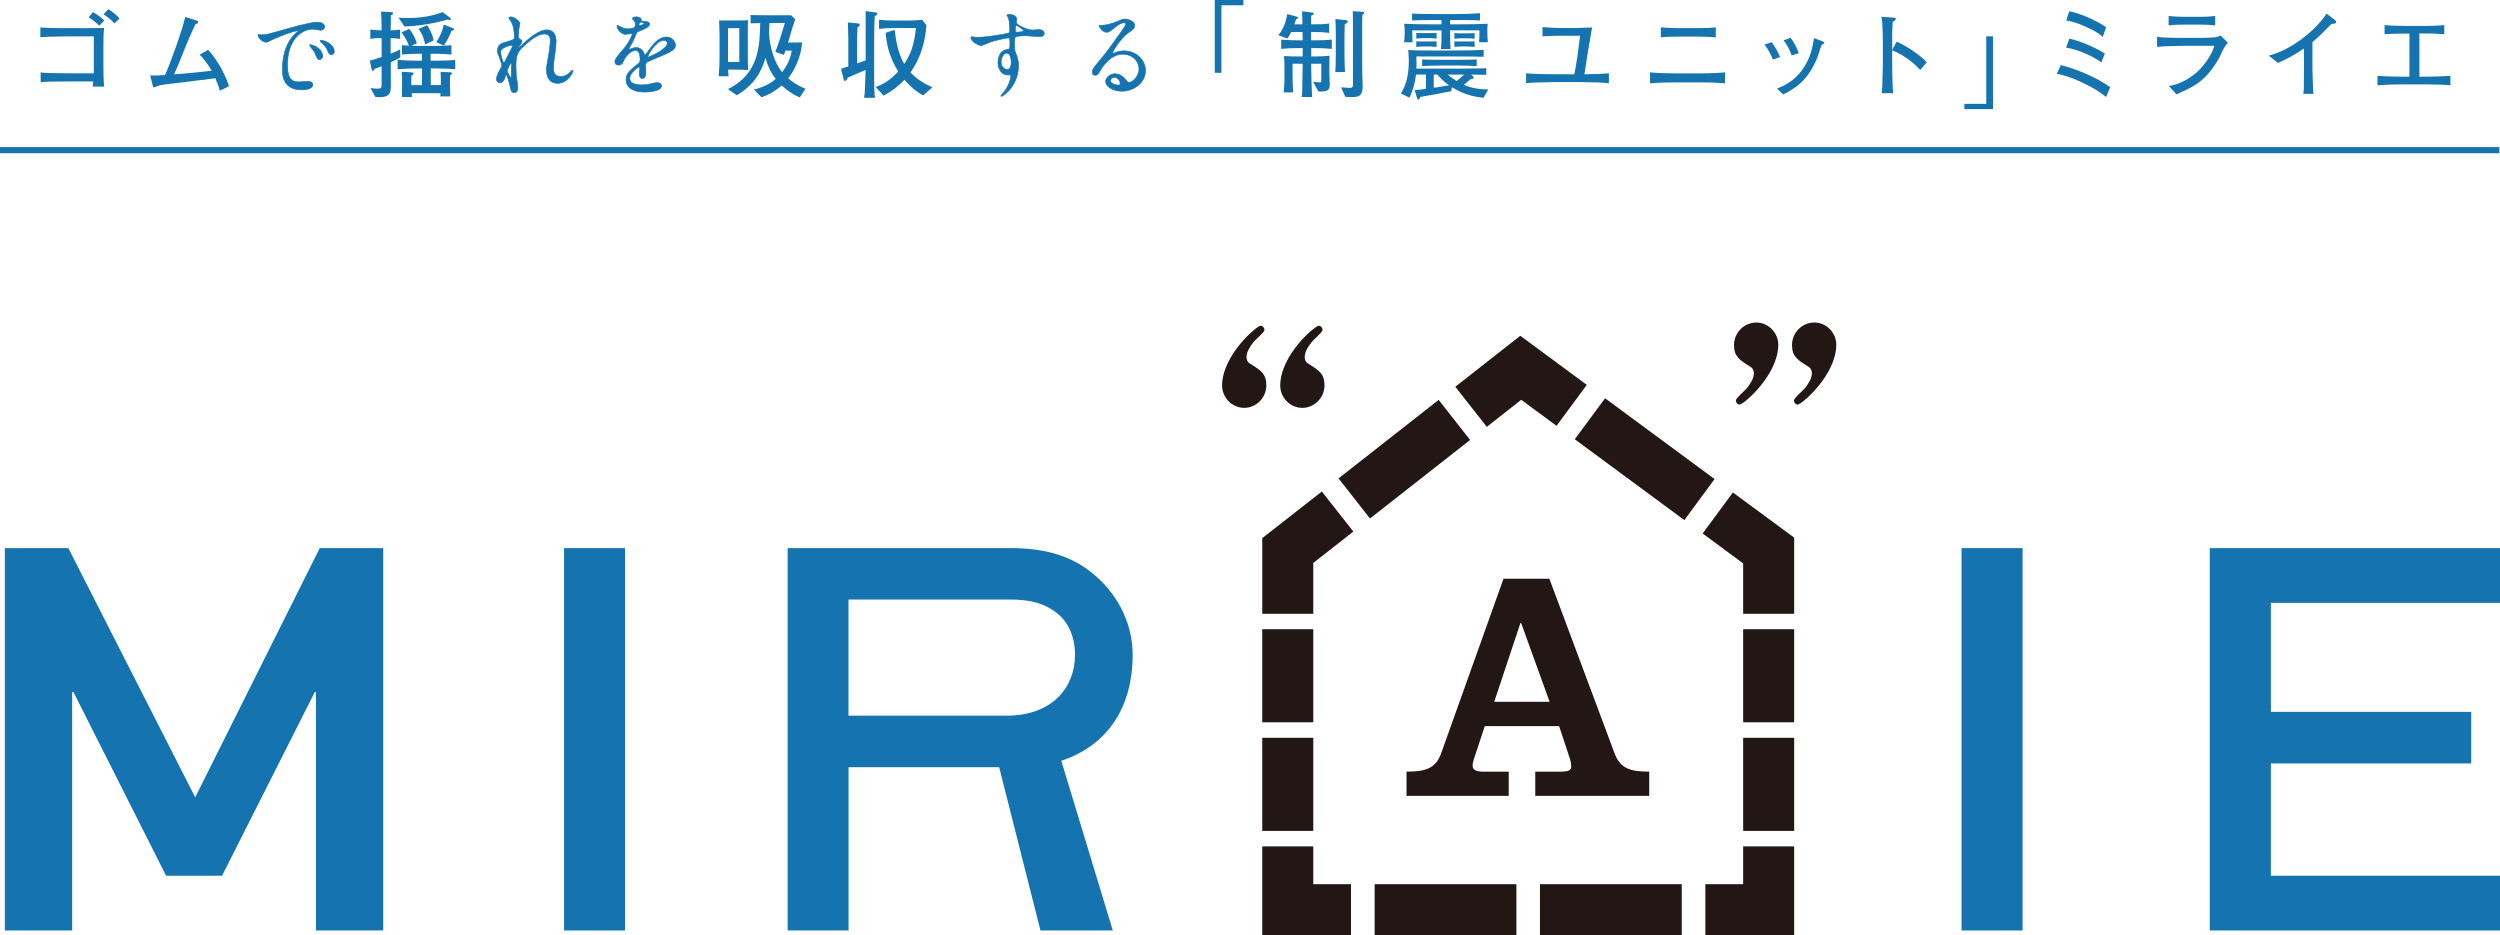
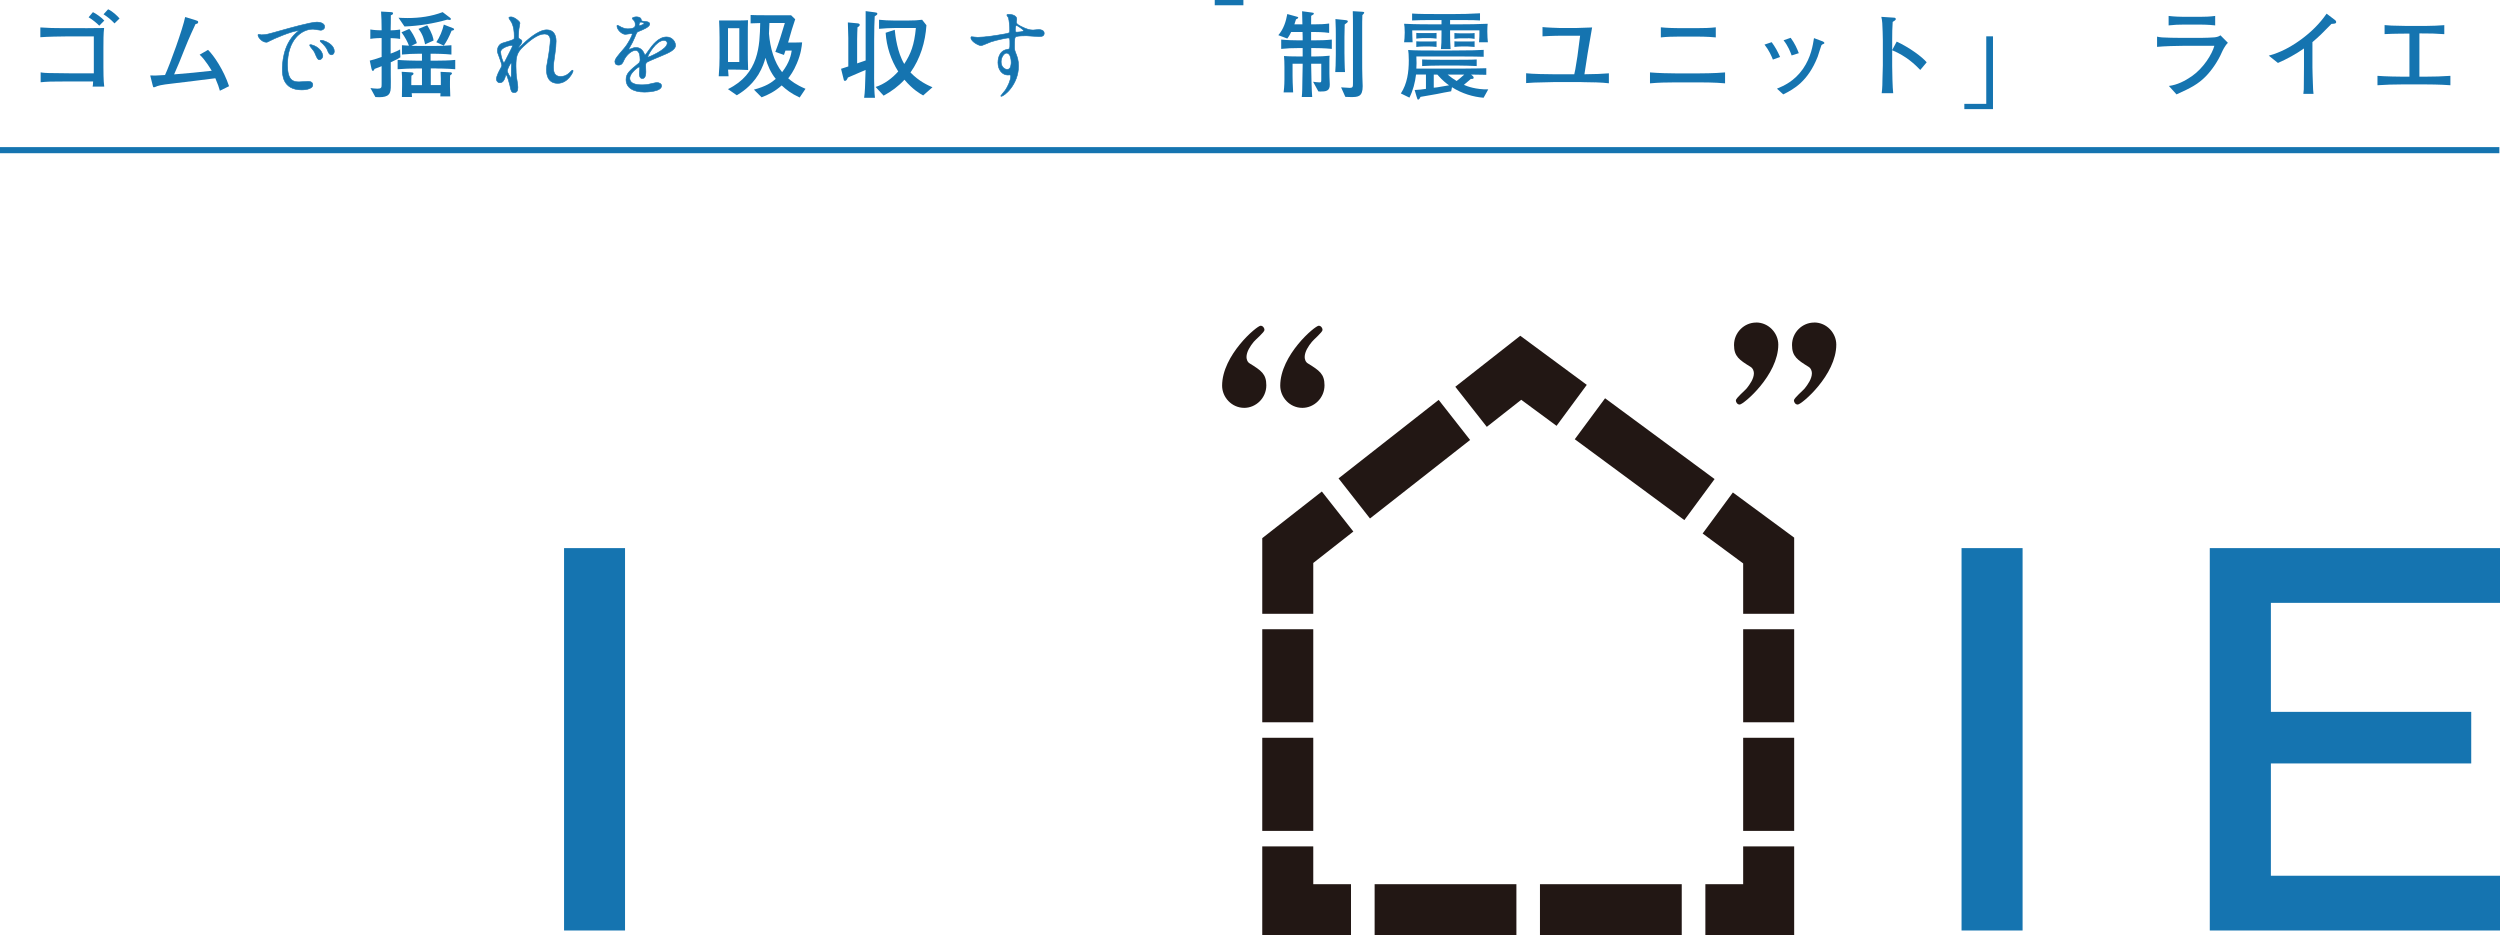
<svg xmlns="http://www.w3.org/2000/svg" id="_レイヤー_2" data-name="レイヤー 2" viewBox="0 0 393.58 147.22">
  <defs>
    <style>
      .cls-1 {
        fill: #221714;
      }

      .cls-2 {
        fill: none;
        stroke-width: .96px;
      }

      .cls-2, .cls-3 {
        stroke: #1574b0;
        stroke-miterlimit: 10;
      }

      .cls-3 {
        stroke-width: .09px;
      }

      .cls-3, .cls-4 {
        fill: #1574b0;
      }
    </style>
  </defs>
  <g id="_レイヤー_1-2" data-name="レイヤー 1">
    <g>
      <g>
-         <path class="cls-4" d="m.76,86.29h10l19.97,39.23,19.61-39.23h9.99v60.2h-10.59v-37.54h-.18l-14.6,28.92h-8.81l-14.59-28.92h-.2v37.54H.76v-60.2Z" />
        <path class="cls-4" d="m88.8,86.29h9.6v60.2h-9.6v-60.2Z" />
-         <path class="cls-4" d="m123.99,86.29h35.11c5.34,0,9.53,1.18,12.91,3.98,3.56,2.87,6.31,7.44,6.31,12.85,0,7.78-3.58,14.12-11.24,16.65l8.11,26.72h-11.39l-6.5-25.71h-23.71v25.71h-9.59v-60.2Zm9.59,26.38h24.9c7.21,0,10.76-4.49,10.76-9.56,0-3.13-1.24-5.5-3.2-6.85-1.78-1.27-3.73-1.87-7.02-1.87h-25.44v18.27Z" />
        <path class="cls-4" d="m308.81,86.29h9.61v60.2h-9.61v-60.2Z" />
        <path class="cls-4" d="m347.89,86.29h45.69v8.62h-36.07v17.16h31.54v8.12h-31.54v17.68h36.07v8.62h-45.69v-60.2Z" />
        <polygon class="cls-1" points="234.07 67.2 229.11 60.89 239.34 52.86 249.81 60.59 245.05 67.04 239.49 62.94 234.07 67.2" />
        <rect class="cls-1" x="211.07" y="68.28" width="20.03" height="8.02" transform="translate(2.5 151.82) rotate(-38.1)" />
        <polygon class="cls-1" points="206.75 96.63 198.72 96.63 198.72 84.72 208.1 77.38 213.06 83.68 206.75 88.63 206.75 96.63" />
        <path class="cls-1" d="m206.75,130.81h-8.03v-14.66h8.03v14.66Zm0-17.1h-8.03v-14.65h8.03v14.65Z" />
        <polygon class="cls-1" points="212.69 147.22 198.72 147.22 198.72 133.25 206.75 133.25 206.75 139.2 212.69 139.2 212.69 147.22" />
        <path class="cls-1" d="m264.76,147.22h-22.32v-8.02h22.32v8.02Zm-26.03,0h-22.32v-8.02h22.32v8.02Z" />
        <polygon class="cls-1" points="282.46 147.22 268.48 147.22 268.48 139.2 274.43 139.2 274.43 133.25 282.46 133.25 282.46 147.22" />
        <path class="cls-1" d="m282.46,130.81h-8.03v-14.66h8.03v14.66Zm0-17.1h-8.03v-14.65h8.03v14.65Z" />
        <polygon class="cls-1" points="282.46 96.63 274.43 96.63 274.43 88.7 268.05 83.99 272.81 77.53 282.46 84.64 282.46 96.63" />
        <polygon class="cls-1" points="265.17 81.88 247.92 69.15 252.69 62.7 269.93 75.42 265.17 81.88" />
-         <path class="cls-1" d="m221.43,125.29v-3.81c2.74,0,4.53-.37,5.42-2.79l9.85-27.58h7.22l10.3,27.58c.92,2.42,2.68,2.79,5.42,2.79v3.81h-17.94v-3.81h4.07c1.19,0,1.59-.26,1.59-.78,0-.47-.1-.92-.2-1.23l-1.7-5.15h-11.71l-1.7,5.15c-.1.31-.21.63-.21,1.08,0,.72.69.93,1.65.93h4.03v3.81h-16.08Zm22.53-14.8l-4.49-12.42h-.1l-4.13,12.42h8.72Z" />
        <path class="cls-1" d="m276.47,50.77c1.98,0,3.49,1.68,3.49,3.48,0,4.79-5.47,9.44-6.08,9.44-.36,0-.6-.35-.6-.66,0-.35,1.45-1.57,1.69-1.87.53-.66,1.15-1.56,1.15-2.4,0-.29-.13-.78-.55-1.02-1.75-1.08-2.58-1.63-2.58-3.42,0-2,1.63-3.54,3.48-3.54Zm9.14,0c1.99,0,3.48,1.68,3.48,3.48,0,4.79-5.46,9.44-6.07,9.44-.36,0-.6-.35-.6-.66,0-.35,1.45-1.57,1.69-1.87.53-.66,1.14-1.56,1.14-2.4,0-.29-.12-.78-.54-1.02-1.74-1.08-2.59-1.63-2.59-3.42,0-2,1.62-3.54,3.49-3.54Z" />
        <path class="cls-1" d="m205.03,64.21c-1.99,0-3.48-1.68-3.48-3.49,0-4.81,5.46-9.44,6.06-9.44.36,0,.6.36.6.66,0,.36-1.45,1.56-1.67,1.87-.55.66-1.14,1.56-1.14,2.4,0,.3.11.79.53,1.02,1.75,1.09,2.59,1.62,2.59,3.43,0,1.99-1.63,3.55-3.49,3.55Zm-9.14,0c-1.99,0-3.49-1.68-3.49-3.49,0-4.81,5.47-9.44,6.06-9.44.36,0,.61.36.61.66,0,.36-1.45,1.56-1.69,1.87-.54.66-1.14,1.56-1.14,2.4,0,.3.11.79.53,1.02,1.75,1.09,2.59,1.62,2.59,3.43,0,1.99-1.62,3.55-3.49,3.55Z" />
      </g>
      <line class="cls-2" y1="23.64" x2="393.48" y2="23.64" />
      <g>
        <path class="cls-4" d="m14.58,13.64c.04-.19.06-.24.08-.82h-3.63c-3.21,0-3.56.03-4.63.13v-1.56c.39.07.76.12,2.16.12.37,0,1.97.03,2.28.03h3.93v-5.81h-4.11c-1.1,0-3.28.05-4.31.13v-1.54c1.16.09,2.31.11,3.47.11h3.18c.54,0,.73.02,1.12,0,.35,0,1.95-.02,2.27-.02-.11.84-.11,2.08-.11,3.12v3c0,.35,0,2.26.13,3.11h-1.82Zm1.04-9.6c-.31-.34-1.13-1.01-1.67-1.32l.68-.81c.56.27,1.38.87,1.79,1.33l-.8.81Zm2.41-.35c-.6-.63-1-.96-1.73-1.44l.72-.79c.76.36,1.46,1.05,1.8,1.45l-.8.78Z" />
        <path class="cls-4" d="m34.62,14.3c-.18-.65-.28-.93-.72-1.98-2.99.37-3.92.5-6.5.8-.56.05-2.22.26-2.62.43-.4.17-.45.19-.55.19-.14,0-.12-.05-.22-.41l-.36-1.45c.49.03.95.03,2.33-.07.76-1.62,2.82-7.33,3.17-9.13l1.64.5c.28.09.41.12.41.3,0,.23-.2.27-.42.31-.28.61-.98,2.07-1.77,4.06-.71,1.82-.8,2.01-1.6,3.86,2.87-.25,3.19-.26,5.92-.57-.09-.15-1-1.71-1.9-2.53l1.32-.76c.9.87,2.46,3.16,3.31,5.72l-1.43.71Z" />
        <path class="cls-3" d="m41.23,5.48c.64,0,.87-.07,2.92-.65,1.33-.37,4.76-1.35,5.76-1.35.53,0,1.2.21,1.2.72,0,.39-.38.56-.61.56-.2,0-1.05-.17-1.21-.17-1.91,0-4.03,1.76-4.03,5.62,0,2.52.94,2.68,1.83,2.68.22,0,1.29-.08,1.42-.08.46,0,.73.19.73.55,0,.79-1.65.79-1.74.79-3.05,0-3.05-2.5-3.05-3.2,0-.66.01-3.84,2.17-5.77.06-.04.37-.28.37-.31,0-.03-.06-.03-.08-.03-.87,0-3.97,1.32-4.47,1.61-.19.1-.34.2-.51.2-.76,0-1.47-1-1.28-1.22.06-.07.49.07.58.07Zm9.59,3.31c0,.34-.29.62-.53.62-.26,0-.39-.29-.64-.87-.16-.42-.27-.56-.76-1.16-.03-.06-.14-.21-.14-.28,0-.07.16-.09.29-.05,1.28.34,1.77,1.27,1.77,1.75Zm1.81-.72c0,.39-.24.56-.44.56-.37,0-.53-.44-.67-.8-.14-.34-.59-.87-.99-1.2-.08-.06-.13-.12-.13-.2,0-.09.16-.09.21-.09.12,0,.28.04.37.08.89.28,1.65.92,1.65,1.65Z" />
        <path class="cls-4" d="m61.52,9.81v1.99c0,.32.03,1.76,0,2.03-.03,1.27-.71,1.56-2.42,1.45l-.78-1.42c.24.03.69.1,1.09.1.64,0,.67-.17.67-.7v-2.84c-.75.3-.81.33-1.11.43-.07.19-.15.31-.28.31-.11,0-.16-.2-.2-.31l-.28-1.31c.37-.09.99-.25,1.87-.57v-2.98h-.22c-.08,0-.94.02-1.56.13v-1.48c.54.1,1.32.13,1.56.13h.22c-.01-1.64-.02-1.66-.09-2.95l1.61.09c.09,0,.28.03.28.18,0,.2-.23.28-.35.32,0,.37,0,2.01-.03,2.37.18,0,.91-.03,1.49-.13v1.48c-.59-.11-1.26-.11-1.49-.13v2.44c.9-.34,1.18-.47,1.49-.66l.04,1.24c-.32.21-.49.32-1.53.79Zm7.12.96h-.82v2.62h1.58v-1.09c0-.13-.01-.58-.04-.99l1.48.07c.14,0,.31.02.31.19,0,.09-.03.1-.29.31,0,.19-.02.85-.02.94v.81c0,.47.02.72.05,1.55h-1.57c0-.1.02-.45.03-.51h-4.53c0,.08.04.51.04.6h-1.59c.03-1.05.03-1.2.03-1.74v-.73c0-.45,0-1.07-.06-1.5l1.52.09c.2.02.33.03.33.19s-.07.19-.32.34c0,.13-.02.76-.02.9v.58h1.68v-2.62h-.81c-1.01,0-2.03.04-3.02.12v-1.47c1.04.09,2.56.12,3.02.12h.81v-1.09h-.56c-.86,0-1.72.04-2.59.13v-1.47c.35.03.71.06,1.1.07-.16-.48-.63-1.39-1.17-2.11l1.23-.53c.29.36.89,1.25,1.19,2.24l-.87.42c.54.02.92.02,1.11.02h2.58c.87,0,1.74-.02,2.62-.11v1.47c-1.14-.12-2.53-.13-2.62-.13h-.66v1.09h.82c1.02,0,2.04-.02,3.06-.12v1.47c-1.31-.12-2.95-.12-3.06-.12Zm2.11-7.63c-.07,0-.11-.01-.33-.05-2.18.62-4.45.99-6.74,1.08l-.94-1.38c.35.02.79.05,1.43.05,1.89,0,3.76-.26,5.52-.93l1.16.88c.1.08.14.14.14.2s-.03.15-.23.15Zm-3.83,3.84c-.12-.59-.33-1.56-1.04-2.43l1.38-.57c.84,1.35.94,2.01,1,2.4l-1.34.6Zm4.18-2.16c-.41,1.01-.75,1.65-1.23,2.36l-1.18-.54c.53-.75.97-1.83,1.18-2.77l1.41.55c.14.06.21.1.21.18,0,.15-.17.2-.38.22Z" />
        <path class="cls-3" d="m81.84,3.69c0,.12-.13.78-.15.91,0,.09-.07.69-.07,1.08,0,.31.04.39.32.52.14.08.23.15.23.3,0,.05-.03.23-.14.39-.32.44-.37.49-.37.54,0,.03.03.04.06.04.03,0,.07-.03.37-.31.78-.75,2.61-2.46,3.99-2.46,1.01,0,1.47.72,1.47,1.78,0,.56-.07,1.25-.17,1.92-.23,1.51-.24,1.74-.24,2.25,0,.59.09,1.39,1.11,1.39.24,0,.88,0,1.56-.74.11-.12.25-.25.32-.25.07,0,.09.07.09.12,0,.21-.82,1.95-2.42,1.95-1.77,0-1.77-1.78-1.77-2.19,0-.36.03-.53.19-1.41.26-1.36.41-2.76.41-3.14,0-.26,0-1.03-.92-1.03-1.07,0-2.34,1.06-3.33,1.98-1,.95-1.15,1.56-1.15,3.08,0,.68.04,1.51.12,1.93.15.98.18,1.1.18,1.4,0,.49-.12.84-.58.84s-.53-.34-.68-1.14c-.04-.19-.43-1.65-.58-1.65-.07,0-.08.04-.18.4-.14.45-.37.84-.83.84-.33,0-.53-.31-.53-.56,0-.53.5-1.4.65-1.68.07-.13.2-.35.2-.5,0-.16-.26-.91-.34-1.12-.33-.84-.35-.95-.35-1.2,0-.68.46-1.08.76-1.17,1.02-.31,1.6-.48,1.78-.61.1-.06.11-.16.11-.44,0-.81-.08-1.5-.4-2.2-.06-.11-.45-.64-.45-.74,0-.14.24-.15.35-.15.49,0,1.41.73,1.41,1Zm-1.34,3.45c-.12,0-1.68.31-1.68,1.06,0,.52.36,1.65.5,1.65.06,0,.13-.09.16-.15.04-.08.84-1.65.91-1.8.14-.27.3-.59.28-.67-.03-.08-.1-.09-.16-.09Zm0,3.48c0-.08.03-.5.03-.53,0-.05,0-.13-.07-.13-.15,0-.59.99-.59,1.16,0,.36.5,1.07.52,1.07.11,0,.11-.1.11-1.57Z" />
        <path class="cls-3" d="m96.8,9.73c0-.44.44-.93,1.45-2.11.67-.77,1.28-2.02,1.28-2.23,0-.09-.11-.1-.17-.1-.15,0-.77.12-.9.12-.56,0-1.33-.74-1.33-1.32,0-.05,0-.1.09-.1.09,0,.48.23.57.28.18.09.6.27,1,.27,1.22,0,1.22-.39,1.22-.7,0-.09-.01-.32-.13-.52-.03-.08-.35-.34-.35-.43,0-.11.38-.24.65-.24.36,0,.75.13.77.46.01.19.07.23.67.27.11,0,.67.07.67.39,0,.5-1.1.91-1.78,1.19-.23.08-.25.11-.56.88-.36.82-.42.94-.82,1.62-.07.13-.11.18-.11.24,0,.04.02.07.06.07.04,0,.33-.12.47-.17.16-.08.35-.12.58-.12.2,0,.89.03,1.27.92.11.26.13.28.15.28.05,0,.54-.69.62-.81.49-.68,1.46-2.05,2.77-2.05.83,0,1.41.7,1.41,1.34,0,.71-1.17,1.2-2.11,1.59-.37.17-2.07.85-2.33,1.01-.25.15-.26.32-.26.62,0,.14.03.77.03.9,0,.24,0,1.09-.55,1.09-.41,0-.48-.49-.48-.76,0-.15.06-.87.06-.87,0-.08,0-.2-.1-.2-.12,0-1.46.94-1.46,1.79,0,1.03,1.51,1.03,1.94,1.03.37,0,.66-.03.96-.08.21-.04,1.17-.28,1.37-.28.31,0,.73.15.73.51,0,.93-2.32.99-2.68.99-1.9,0-2.91-.78-2.91-1.96,0-.96.57-1.43,1.99-2.58.14-.12.22-.3.22-.52,0-.68-.12-1.51-.72-1.51-.57,0-1.44.69-1.84,1.59-.16.37-.33.73-.82.73-.28,0-.57-.09-.57-.5Zm3.83-5.66s.75-.2.75-.36c0-.19-.38-.23-.51-.23-.23,0-.27.42-.27.48,0,.05,0,.11.03.11Zm1.36,4.86s.02.07.05.07c.06,0,3-1.19,3-2.19,0-.37-.32-.45-.52-.45-1.24,0-2.53,2.32-2.53,2.57Z" />
        <path class="cls-4" d="m115.69,10.96h-1.07c.02.18.06.93.08,1.05h-1.55c.1-1.17.13-2.29.13-2.94v-3.23c0-.53-.04-2.22-.07-2.62.26,0,1.34,0,1.56,0h1.46c.52,0,1.06,0,1.53-.04-.03.57-.03,1.78-.03,2.26v3.03c0,.75,0,.93.05,2.55-1.38-.05-1.51-.06-2.1-.06Zm10.22,4.4c-1.43-.67-2.11-1.24-2.85-1.91-1.07.95-2.12,1.48-3.16,1.87l-1.21-1.21c1.91-.51,2.76-1.1,3.44-1.69-.79-.97-1.3-2.13-1.62-3.32-.16.6-.46,1.55-1.11,2.63-1.21,1.97-2.82,2.91-3.4,3.27l-1.4-.97c4.91-2.4,5-6.84,5.08-10.4-.56.02-1.13.05-1.51.05v-1.32c.48.02.94.04,2.4.04h3.97l.65.63c-.06.22-.46,1.39-.53,1.63l-.59,2.04c.58,0,1.64,0,2.21-.03-.07.69-.17,1.76-.83,3.31-.52,1.26-1.09,1.99-1.36,2.35.49.42,1.19,1,2.72,1.65l-.92,1.37Zm-9.52-10.92h-1.78v5.32h1.78v-5.32Zm7.26,3.54l-.23.67-1.36-.48c.54-1.41.96-2.71,1.5-4.55h-2.43c-.02.4-.03.91-.07,1.68.18,2.2.82,4.54,2.07,6.06,1.2-1.55,1.42-2.8,1.51-3.39h-1Z" />
        <path class="cls-4" d="m137.71,2.55c-.05.94-.09,2-.09,3.74v3.86c0,.36-.06,3.86.13,5.25h-1.71c.14-1,.15-1.66.23-4.39-.7.31-1.67.72-2.79,1.2-.03.09-.19.52-.44.52-.13,0-.19-.05-.22-.24l-.41-1.66c.34-.12.44-.14,1.14-.37v-4.49c0-.51-.02-.91-.07-2.44l1.49.14c.16.02.38.05.38.23s-.13.27-.35.39c-.02.29-.06,1.36-.06,1.91v3.78l1.34-.46V1.75l1.44.19c.23.03.4.05.4.22,0,.14-.06.19-.4.4Zm7.6,12.46c-.5-.28-1.63-.93-2.92-2.46-.94,1.03-2.05,1.84-3.28,2.51l-1.26-1.37c1.37-.43,2.64-1.4,3.56-2.44-1.16-1.83-1.84-3.91-1.98-6.09l1.43-.47c.09.95.41,3.58,1.5,5.38,1.04-1.62,1.57-2.95,1.83-5.66h-3.36c-.8,0-1.62.06-2.44.13v-1.43c.63.08,1.66.12,2.32.12h2.33c1,0,1.31-.03,2.13-.12l.68.86c-.17,2.65-.96,5.26-2.51,7.44,1.36,1.41,2.73,2.01,3.46,2.33l-1.48,1.3Z" />
        <path class="cls-3" d="m154.02,5.87c1.04,0,2.98-.31,4.07-.51.78-.14.87-.15.87-.54,0-.73-.09-1.64-.2-2.03-.03-.08-.25-.35-.25-.42,0-.11.21-.11.31-.11.66,0,1.25.27,1.25.75,0,.07-.06.39-.06.46,0,.34.43.56,1.31.95.38.15.76.31,1.32.31.15,0,.78-.08.89-.08.2,0,.86.06.86.58,0,.4-.27.53-.81.53-.31,0-1.71-.13-2-.13-.36,0-1.33.01-1.62.14-.21.09-.24.3-.24,1.61,0,.43.02.53.2.99.25.63.43,1.14.43,2.02,0,2.91-2.26,4.77-2.72,4.77-.03,0-.08-.02-.08-.07,0-.03.62-.75.72-.89.39-.58.85-1.56.85-2.2,0-.05,0-.21-.16-.21-.04,0-.26.02-.31.02-.81,0-1.54-.76-1.54-1.96,0-.19,0-1.84,1.45-2.07.43-.05.43-.15.43-.91,0-.8,0-.9-.3-.9-.16,0-1.68.29-2.66.61-.25.07-1.35.6-1.6.6-.32,0-1.58-.63-1.58-1.25,0-.06.04-.13.08-.15.15.01.87.1,1.08.1Zm4.44,2.49c-.37,0-.85.61-.85,1.38,0,.83.58,1.19.97,1.19.6,0,.61-.9.61-1.13,0-.55-.15-.94-.2-1.05-.05-.11-.23-.39-.53-.39Zm1.39-3.58c0,.23.05.28.26.28.06,0,1.03-.03,1.03-.26,0-.11-1-.82-1.14-.79-.1.03-.16.38-.16.77Z" />
-         <path class="cls-3" d="m179.3,10.82c0-1.22-1.04-2.28-2.54-2.28-1.97,0-3.24,2.06-3.51,2.52-.3.51-.45.79-.86.79-.36,0-.44-.3-.44-.42,0-.37.13-.7,1.19-1.94.97-1.15,1.13-1.33,3.39-4.52.49-.7.7-1.02.7-1.17,0-.11-.11-.23-.28-.23-.56,0-1.44.76-1.69.97-.61.49-.82.54-1.07.54-.7,0-1.17-.96-1.17-1.05,0-.04.05-.04.37-.04.79,0,1.9-.36,2.32-.54.93-.41,1.03-.45,1.36-.45.6,0,1.58.37,1.58,1.02,0,.44-.34.69-1.07,1.18-1.07.77-2.4,2.82-2.4,3.08,0,.04.05.1.1.1.08-.03.28-.1.37-.13.48-.19.9-.24,1.32-.24,1.91,0,3.37,1.43,3.37,3.12,0,1.9-1.84,3.23-3.74,3.23-1.49,0-2.54-.79-2.54-1.55,0-.54.63-1.2,1.48-1.2.7,0,1.29.41,1.71.96.21.26.29.39.5.39.52,0,1.57-.91,1.57-2.16Zm-3.85,1.36c-.36,0-.62.28-.62.52,0,.39.63.7,1.28.7.14,0,.24-.1.24-.27,0-.35-.35-.95-.9-.95Z" />
-         <path class="cls-4" d="m195.75.83h-3.46v10.63h-1.05V0h4.51v.83Z" />
+         <path class="cls-4" d="m195.75.83h-3.46h-1.05V0h4.51v.83Z" />
        <path class="cls-4" d="m206.98,7.57h-.55v1.32h.58c.76,0,1.54-.04,2.32-.12-.04.21-.04.29-.04,1.05v1.65c0,.57.02.64.04,1.33l.02.48c.03,1.07-.63,1.13-1.48,1.13-.11,0-.2,0-.32-.02l-.83-1.52c.26.03.67.1.99.1.3,0,.3-.05.3-.5v-2.44h-1.59v.24c0,.91.08,4.15.16,5h-1.64c.08-.73.08-1.37.1-2.91,0-.32.04-1.76.04-2.05v-.28h-1.59v1.93c0,.69.02,1.12.09,2.59h-1.5c.13-.89.13-2.04.13-2.04v-1.99c0-.66-.02-1.18-.07-1.7.82.07,2.06.07,2.52.07h.42v-1.32h-.73c-.89,0-1.77.03-2.65.13v-1.47c.91.1,2.24.12,2.65.12h.73v-.51c0-.15,0-.21-.02-.8h-1.79c-.31.65-.49.87-.61,1.03l-1.41-.53c.82-.96,1.2-2.13,1.41-3.33l1.37.38c.26.07.35.08.35.19s-.26.24-.35.27c-.07.24-.1.3-.25.78h1.26c-.01-.95-.03-1.36-.05-2.06l1.43.19c.37.05.41.05.41.18,0,.11,0,.12-.41.35-.01.21-.01,1.29-.01,1.34h.65c.72,0,1.47-.02,2.19-.13v1.48c-.95-.14-2.11-.14-2.19-.14h-.65v1.31h.55c.89,0,1.81-.02,2.71-.12v1.47c-1.19-.13-2.58-.13-2.71-.13Zm4.72-3.71c-.01.34-.04,1.51-.04,1.93v2.56c0,.2.03,2.45.09,3h-1.54c.04-.41.09-1.41.09-2.71v-3.26c0-.58,0-.96-.06-2.38l1.45.15c.38.04.5.07.5.23,0,.1-.1.21-.49.47Zm2.99-1.7c-.13.13-.15.14-.21.22-.03.55-.03,1.48-.03,2.1v3.72c0,2.28,0,3.29.03,3.89.01.41.05,1.07.05,1.48,0,1.65-.72,1.71-1.82,1.71-.43,0-.67-.01-.91-.03l-.67-1.5c.13.01,1.24.08,1.33.08.54,0,.54-.14.54-.85V4.26c0-.34,0-1.93-.03-2.5l1.48.09c.19.02.32.02.32.15,0,.07-.06.13-.09.15Z" />
        <path class="cls-4" d="m233.57,15.39c-1.62-.13-3.41-.65-4.98-1.66l-.13.64c-.37.04-1.94.37-2.25.43-.4.08-2.22.39-2.57.45-.08.14-.2.43-.38.43-.1,0-.12-.06-.24-.46l-.31-1.05c.45-.02,1.38-.1,1.78-.18v-2.26h-1.56c-.15,1.26-.47,2.5-1.04,3.64l-1.35-.66c1-1.52,1.25-3.38,1.25-5.2,0-.83-.05-1.3-.1-1.64.92.08,3.02.08,4.02.08h2.91c3.09,0,4.04-.05,4.96-.1v1.09c-.79-.02-1.64-.05-3.66-.05h-6.94c0,.26.03.57.03,1.05,0,.43-.02.66-.03.86h7.34c1.54,0,3.28-.05,3.67-.06v1.04c-1.21-.02-1.31-.02-2.4-.04l.3.25s.11.12.11.25c0,.14-.09.2-.45.19-.21.18-.25.24-.75.64-.16.15-.2.15-.33.29.48.22,1.88.75,3.83.71l-.73,1.31Zm-.72-8.75c.06-.75.06-1,.06-1.87h-4.62v.67c0,.85.02,1.26.08,2.28h-1.52c.07-.59.09-1.35.09-2.31v-.63h-4.61c0,.85.04,1.22.06,1.87h-1.34c.04-.35.1-.81.1-1.54s-.05-1.09-.1-1.37c.72.03,1.59.09,4.64.09h1.25v-.67h-1.96c-.92,0-1.52,0-2.67.06v-1.09c.96.08,2.8.08,3.82.08h2.85c1.41,0,2.12-.02,4.02-.12v1.13c-.78-.05-1.21-.06-2.3-.06h-2.41v.67h1.43c1.61,0,2.75-.02,4.49-.09-.03.31-.06.57-.06,1.2,0,.79.05,1.21.09,1.71h-1.39Zm-7.73-.64h-1.1c-.44,0-.89.07-1.05.08v-.9c.21.02.35.03,1.05.03h1.1c.69,0,.84-.01,1.04-.03v.9c-.43-.05-.84-.08-1.04-.08Zm0,1.32h-1.1c-.33,0-.71.03-1.05.07v-.89c.24.02.34.03,1.05.03h1.1c.72,0,.86-.02,1.04-.03v.89c-.45-.05-.88-.07-1.04-.07Zm4.53,3h-2.91c-1.18,0-2.08.04-2.85.08v-1.04c.63.03.97.05,2.85.05h2.91c1.9,0,2.4-.02,2.83-.05v1.04c-.94-.04-1.88-.08-2.83-.08Zm-3.35,1.43h-.58v2.06c.16-.02.31-.03.54-.06.26-.05,1.57-.27,1.87-.32-.33-.22-1.01-.72-1.84-1.68Zm1.61,0c.6.49.81.62,1.41,1,.36-.27.39-.29,1.19-1h-2.61Zm3.2-5.72h-1.1c-.18,0-.51.02-1.04.08v-.91c.39.03.55.05,1.04.05h1.1c.63,0,.79-.02,1.04-.05v.92c-.34-.06-.75-.1-1.04-.1Zm0,1.29h-1.1c-.32,0-.72.03-1.04.07v-.89c.2.02.34.03,1.04.03h1.1c.66,0,.8,0,1.04-.03v.89c-.53-.05-.94-.07-1.04-.07Z" />
        <path class="cls-4" d="m251.12,12.97c-1.82-.02-2.04-.05-2.3-.05h-4.12c-.49,0-2.73.07-3.18.08-.51.03-.81.05-1.26.08v-1.55c.9.12,3.38.16,4.39.16h3.19c.07-.3.2-.81.5-2.84.07-.5.36-2.76.42-3.23h-2.55c-1.79,0-3.18.09-3.37.1v-1.46c.36.06,2.52.15,2.79.15h2.44c.08,0,2.17-.06,2.58-.09-.12.64-.62,3.53-.71,4.12l-.5,3.25c2.15-.04,2.39-.04,3.85-.15v1.57c-.5-.05-1.21-.13-2.17-.15Z" />
        <path class="cls-4" d="m267.62,12.97h-3.91c-1.32,0-2.62.03-3.95.15v-1.72c1.33.12,3.3.15,3.95.15h3.91c.08,0,2.3,0,3.96-.15v1.72c-1.61-.15-3.55-.15-3.96-.15Zm-.42-7.21h-2.84c-.9,0-2.02.03-2.89.13v-1.59c1,.11,2.41.13,2.89.13h2.84c.97,0,1.97-.02,2.92-.13v1.59c-1.24-.13-2.86-.13-2.92-.13Z" />
        <path class="cls-4" d="m279.11,9.38c-.23-.57-.6-1.45-1.32-2.36l1.13-.38c.56.77.93,1.43,1.32,2.33l-1.13.41Zm7.92-2.45c-.15.06-.21.11-.28.19-.04.07-.49,1.53-.59,1.81-1.52,3.88-3.76,5.11-5.42,5.93l-.99-.9c1.04-.44,2.71-1.14,4.09-3.11,1.28-1.85,1.56-3.73,1.74-4.85l1.17.44c.3.1.46.21.46.32,0,.11-.08.15-.18.17Zm-4.97,1.8c-.21-.58-.54-1.46-1.27-2.39l1.12-.39c.67.92.99,1.67,1.28,2.42l-1.13.36Z" />
        <path class="cls-4" d="m302.32,11.02c-.8-.82-2.15-2.17-4.43-3.11v2.48c0,.89.06,3.51.16,4.28h-1.81c.11-.75.12-1.88.12-2.2.02-.35.06-1.86.06-2.18v-3.91c0-.58-.05-2.19-.09-2.74-.03-.4-.07-.66-.15-.99l1.99.13c.1,0,.29.03.29.22,0,.15-.16.25-.49.45-.07.93-.08,1.86-.08,2.78v1.65l.71-1.33c2.06.95,4.06,2.45,4.72,3.26l-1,1.19Z" />
        <path class="cls-4" d="m309.25,16.35h3.45V5.72h1.06v11.46h-4.51v-.84Z" />
-         <path class="cls-4" d="m331.57,15.27c-.98-.77-1.9-1.39-3.56-2.18-1.34-.64-2.73-1.21-4.2-1.47l.63-1.38c2.96.78,5.93,2.14,7.78,3.49l-.66,1.54Zm-.75-5.44c-1.6-1.18-3.93-2.08-5.55-2.34l.5-1.4c1.31.22,3.93,1.27,5.61,2.34l-.56,1.4Zm.23-4.01c-.44-.39-.96-.84-2.69-1.62-1.66-.73-2.36-.85-3.07-.98l.48-1.45c2.26.46,4.89,1.83,5.8,2.52l-.53,1.54Z" />
        <path class="cls-4" d="m349.76,8.3c-.55,1.26-1.52,2.73-2.5,3.72-1.19,1.21-2.35,1.83-4.61,2.84l-1.2-1.33c1.32-.16,2.54-.79,3.61-1.53,1.86-1.29,3.21-3.51,3.55-4.79h-4.75c-1.12,0-3.2.06-4.27.17v-1.61c.23.05.42.09.79.12.72.05,2.12.07,2.72.07h3.58c.47,0,1.51-.04,1.95-.08.51-.06.7-.16.94-.32l1.17,1.18c-.49.48-.82,1.21-.99,1.57Zm-3.49-4.43h-2.41c-.81,0-1.63.03-2.45.13v-1.49c.84.11,2.07.14,2.45.14h2.41c.82,0,1.65-.03,2.47-.14v1.49c-1.08-.13-2.37-.13-2.47-.13Z" />
        <path class="cls-4" d="m367.05,3.76c-1.48,1.52-1.99,2.02-3,2.87v4.01c0,1.06.05,1.19.07,2.45.01.94.06,1.28.1,1.69h-1.6c.03-.31.07-.64.07-.7,0-.57.03-3.05.03-3.57v-2.88c-1.28.89-2.67,1.66-4.1,2.28l-1.44-1.15c.87-.25,2.68-.77,5.13-2.58,1.53-1.13,2.89-2.46,3.97-4.03l1.36,1.03c.08.07.15.17.15.27,0,.28-.26.28-.74.31Z" />
        <path class="cls-4" d="m381.92,13.29h-3.79c-1.28,0-2.56.04-3.84.13v-1.48c1.31.1,3.25.13,3.84.13h1.19v-6.78c-.19,0-2.43,0-3.91.08v-1.42c.5.05.75.05,1.1.08.33,0,1.84.05,2.13.05h3.41c.86,0,1.88-.05,2.76-.12v1.42c-1.6-.1-1.87-.12-3.92-.12v6.81h1.01c1.29,0,2.58-.04,3.87-.13v1.48c-1.68-.13-3.73-.13-3.87-.13Z" />
      </g>
    </g>
  </g>
</svg>